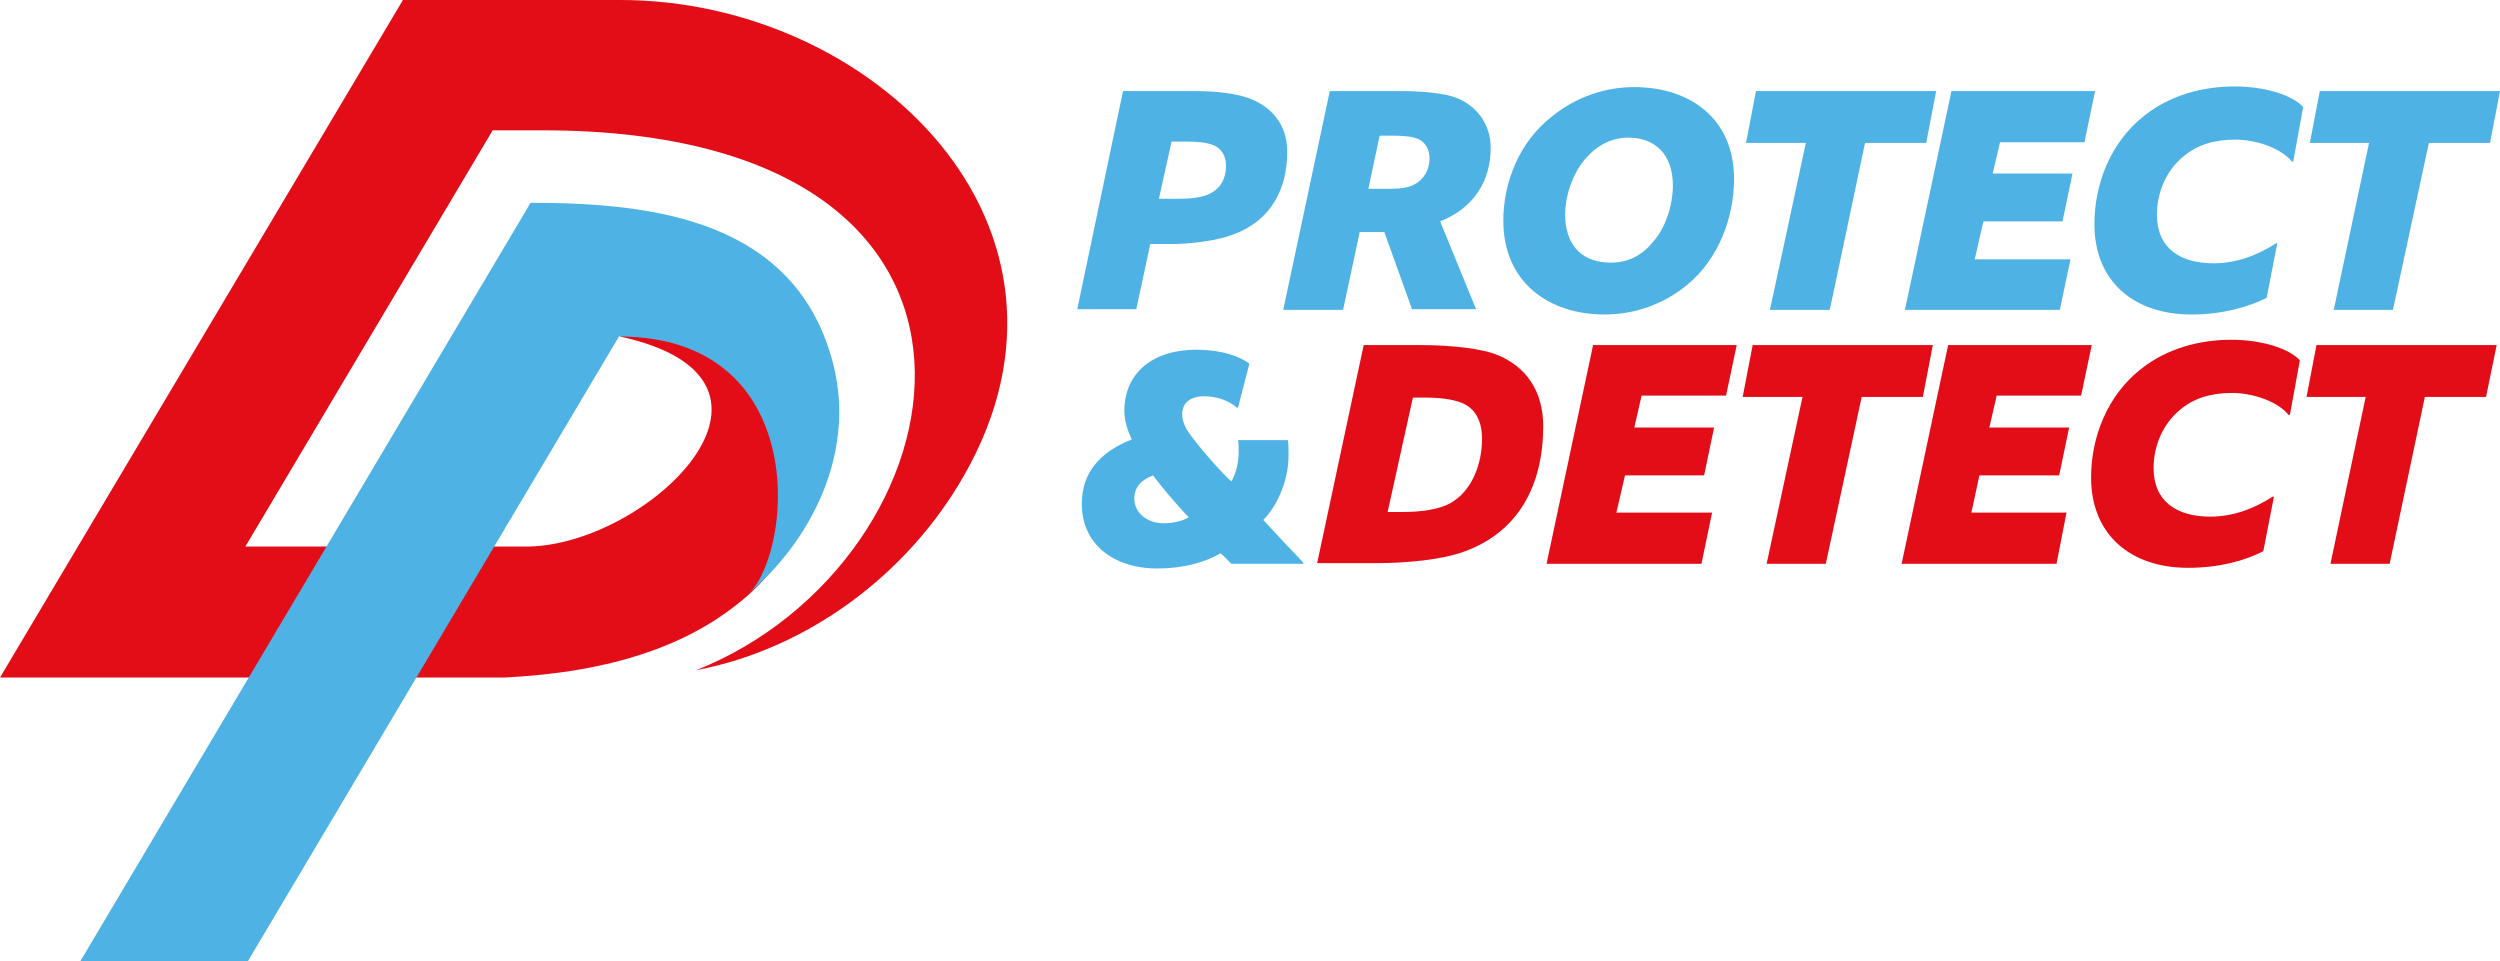
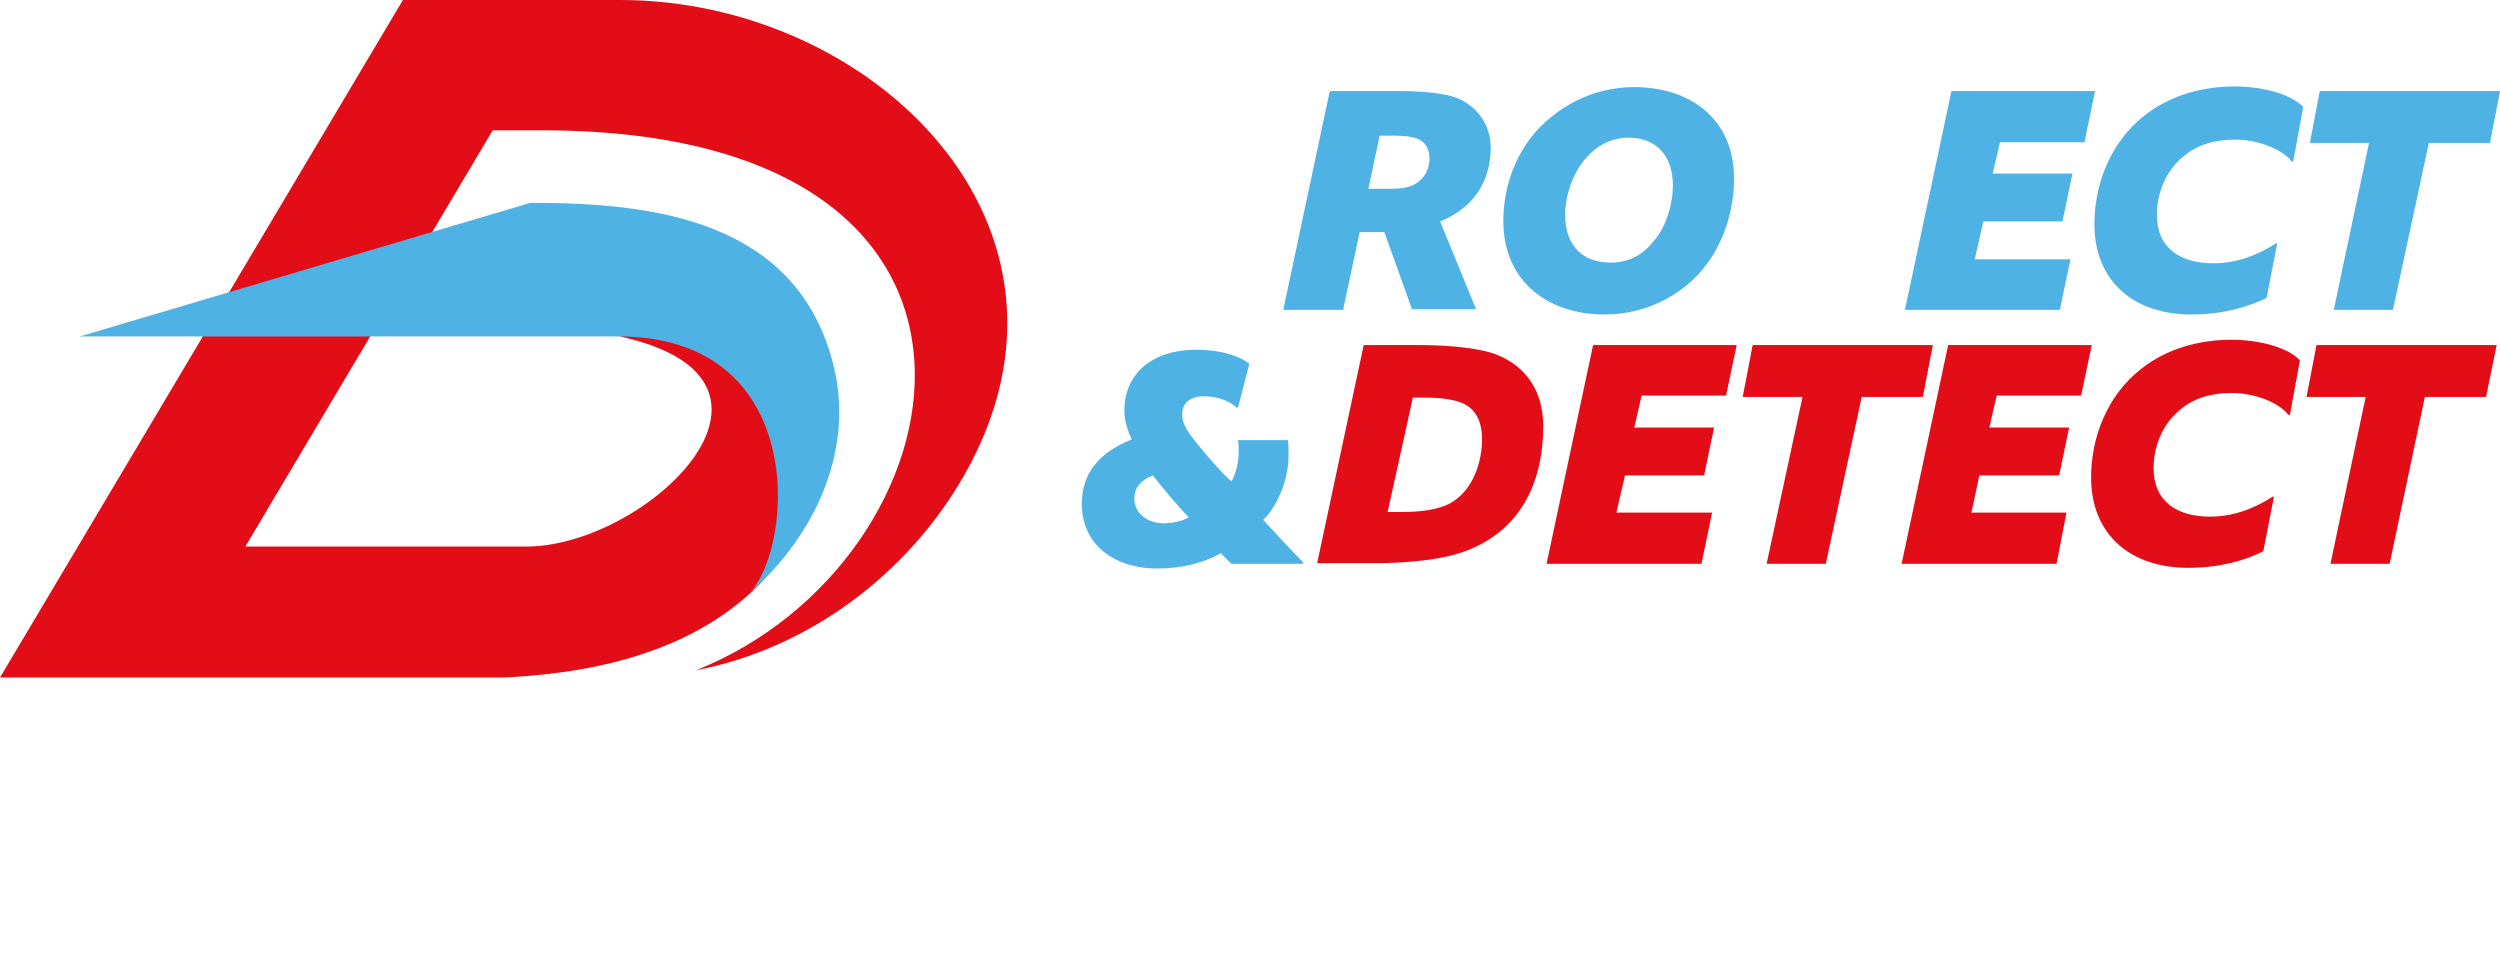
<svg xmlns="http://www.w3.org/2000/svg" id="Layer_1" width="376" height="144.6" viewBox="0 0 376 144.6" style="enable-background:new 0 0 376 144.6;">
  <style>.st0{fill-rule:evenodd;clip-rule:evenodd;fill:#E20D17;}
.st1{fill-rule:evenodd;clip-rule:evenodd;fill:#4FB2E5;}
.st2{fill:#4FB2E5;}
.st3{fill:#E20D17;}</style>
  <g>
    <path class="st0" d="M36.9 82.2l37.2-62.6h7.8c76.9.2 63.8 64.9 22.8 81.2 16.8-3.2 31.8-14.4 40.3-29.3C166.4 34 131.2.0 93.3.0H60.6L0 101.9c25.3.0 50.6.0 75.9.0 7.7-.4 15-1.5 21.8-3.9 6.3-2.2 11.4-5.3 15.6-9.2 16-15 2.3-43.2-20.1-38.2 30.4 6.6 3.8 31.9-14.4 31.6H36.9z" />
-     <path class="st1" d="M93.1 50.6l-55.9 94.1H12L79.8 30.5c18.6.0 40.2 2.6 45.6 24.6 3.2 13.1-3.3 26.3-13.3 34.6C119.1 84.6 122.8 50.7 93.1 50.6" />
-     <path class="st2" d="M162 46.6l6.9-32.9h11c3.1.0 6.2.4 8 1.1 3.2 1.2 5.7 3.8 5.7 8 0 5.6-2.4 10.4-8.2 12.5-2.4.9-6.3 1.4-9.1 1.4H173l-2.1 9.8H162zm15.3-16.7c1.7.0 3.5-.2 4.5-.7 1.8-.8 2.6-2.4 2.6-4.3.0-1.5-.8-2.7-2-3.1-1-.4-2.4-.5-4-.5h-2.2l-1.9 8.6h3z" />
+     <path class="st1" d="M93.1 50.6H12L79.8 30.5c18.6.0 40.2 2.6 45.6 24.6 3.2 13.1-3.3 26.3-13.3 34.6C119.1 84.6 122.8 50.7 93.1 50.6" />
    <path class="st2" d="M212.4 46.6l-4.2-11.7h-3.7L202 46.6h-9l7-32.9h10.7c3.1.0 6.5.3 8.3 1 3.1 1.2 5.2 4 5.2 7.5.0 5.1-2.6 9.1-7.6 11.1l5.4 13.2H212.4zM208 28.4c1.8.0 3.5.0 4.6-.6 1.6-.8 2.4-2.3 2.4-4 0-1.3-.6-2.4-1.7-2.9-1-.4-2.4-.5-4-.5h-1.8l-1.7 8H208z" />
    <path class="st2" d="M253.8 42.8c-3.6 3-8 4.5-12.5 4.5-8.3.0-15.2-4.8-15.2-14.1.0-5.8 2.4-11.8 7.2-15.6 3.8-3.1 8.2-4.5 12.5-4.5 8.2.0 15 4.6 15 13.8C260.8 32.7 258.5 38.9 253.8 42.8M244.9 20.7c-2.3.0-4.5 1-6.2 2.9-2 2.1-3.3 5.6-3.3 8.7.0 4 2 7.2 6.9 7.2 2.4.0 4.6-1 6.2-3 2-2.1 3.1-5.7 3.1-8.6C251.6 23.3 249 20.7 244.9 20.7" />
-     <polygon class="st2" points="266.2,46.6 271.6,21.5 262.6,21.5 264.1,13.7 291.2,13.7 289.7,21.5 280.5,21.5 275.2,46.6" />
    <polygon class="st2" points="286.5,46.6 293.5,13.7 315.1,13.7 313.5,21.4 300.8,21.4 299.7,26.1 311.7,26.1 310.2,33.3 298.3,33.3 297,39 311.4,39 309.8,46.6" />
    <path class="st2" d="M329.6 47.3c-8.7.0-14.6-5-14.6-13.6.0-6 2.4-12.3 7.5-16.3 3.9-3.1 8.8-4.4 13.6-4.4 4.5.0 8.7 1.3 10.3 3.1l-1.5 8.2h-.2c-1.7-2.1-5.5-3.3-8.5-3.3s-5.7.7-7.9 2.6c-2.4 2-3.9 5.2-3.9 8.7.0 5.1 3.6 7.3 8.5 7.3 3.5.0 6.6-1.2 9.4-3h.2l-1.6 8.2C338.3 46.1 334.4 47.3 329.6 47.3" />
    <polygon class="st2" points="351,46.6 356.3,21.5 347.4,21.5 348.9,13.7 376,13.7 374.5,21.5 365.3,21.5 359.9,46.6" />
    <path class="st2" d="M185.2 84.8c-.6-.6-1.2-1.2-1.6-1.6-2.4 1.4-5.7 2.3-9.5 2.3-6.8.0-11.4-3.8-11.4-9.7.0-4.7 2.7-7.8 7.5-9.7-.6-1.4-1.1-2.7-1.1-4.4.0-4.9 3.5-9.1 10.9-9.1 3.7.0 6.5 1 7.9 2.1l-1.7 6.6H186c-1.1-1-2.9-1.7-4.9-1.7-2.2.0-3.3 1.1-3.3 2.7.0 1 .4 2 1.3 3.2 1.7 2.3 5 6 6.1 6.9.5-.8 1.1-2.5 1.1-4.4.0-.8.0-1.3-.1-1.8h7.5c.1.6.1 1.4.1 2.2.0 4.3-2 8-3.8 9.8 2.1 2.3 3.7 4 6 6.4v.2H185.2zM173.4 71.5c-1.8.7-2.8 1.8-2.8 3.5.0 2.1 1.9 3.7 4.4 3.7 1.3.0 2.8-.3 3.8-.9C177.1 76.1 174.7 73.2 173.4 71.5" />
    <path class="st3" d="M205.1 51.9h8.5c5.1.0 9.3.6 11.4 1.4 4.6 1.8 7.1 5.6 7.1 10.8.0 8.7-3.6 16.2-12.6 19.1-2.8.9-7.5 1.5-12.7 1.5h-8.7L205.1 51.9zM211 77c2.9.0 5.4-.4 7.1-1.3 3.4-1.9 4.8-6.1 4.8-9.7.0-2.2-.7-4.2-2.6-5.2-1.1-.6-3.2-1-5.8-1h-2L208.7 77H211z" />
    <polygon class="st3" points="232.6,84.8 239.6,51.9 261.2,51.9 259.6,59.5 246.9,59.5 245.8,64.3 257.8,64.3 256.3,71.5 244.4,71.5 243.1,77.1 257.5,77.1 255.9,84.8" />
    <polygon class="st3" points="265.7,84.8 271.1,59.7 262.1,59.7 263.6,51.9 290.7,51.9 289.2,59.7 280,59.7 274.6,84.8" />
    <polygon class="st3" points="286,84.8 293,51.9 314.6,51.9 313,59.5 300.3,59.5 299.2,64.3 311.2,64.3 309.7,71.5 297.7,71.5 296.5,77.1 310.8,77.1 309.3,84.8" />
    <path class="st3" d="M329.1 85.4c-8.7.0-14.6-5-14.6-13.6.0-6 2.4-12.3 7.5-16.3 3.9-3.1 8.8-4.4 13.6-4.4 4.5.0 8.7 1.3 10.3 3.1l-1.5 8.2h-.2c-1.7-2.1-5.5-3.3-8.5-3.3s-5.7.7-7.9 2.6c-2.4 2-3.9 5.2-3.9 8.7.0 5.1 3.6 7.3 8.5 7.3 3.5.0 6.6-1.2 9.4-3h.2l-1.6 8.2C337.7 84.3 333.8 85.4 329.1 85.4" />
    <polygon class="st3" points="350.5,84.8 355.8,59.7 346.9,59.7 348.4,51.9 375.5,51.9 373.9,59.7 364.7,59.7 359.4,84.8" />
  </g>
</svg>